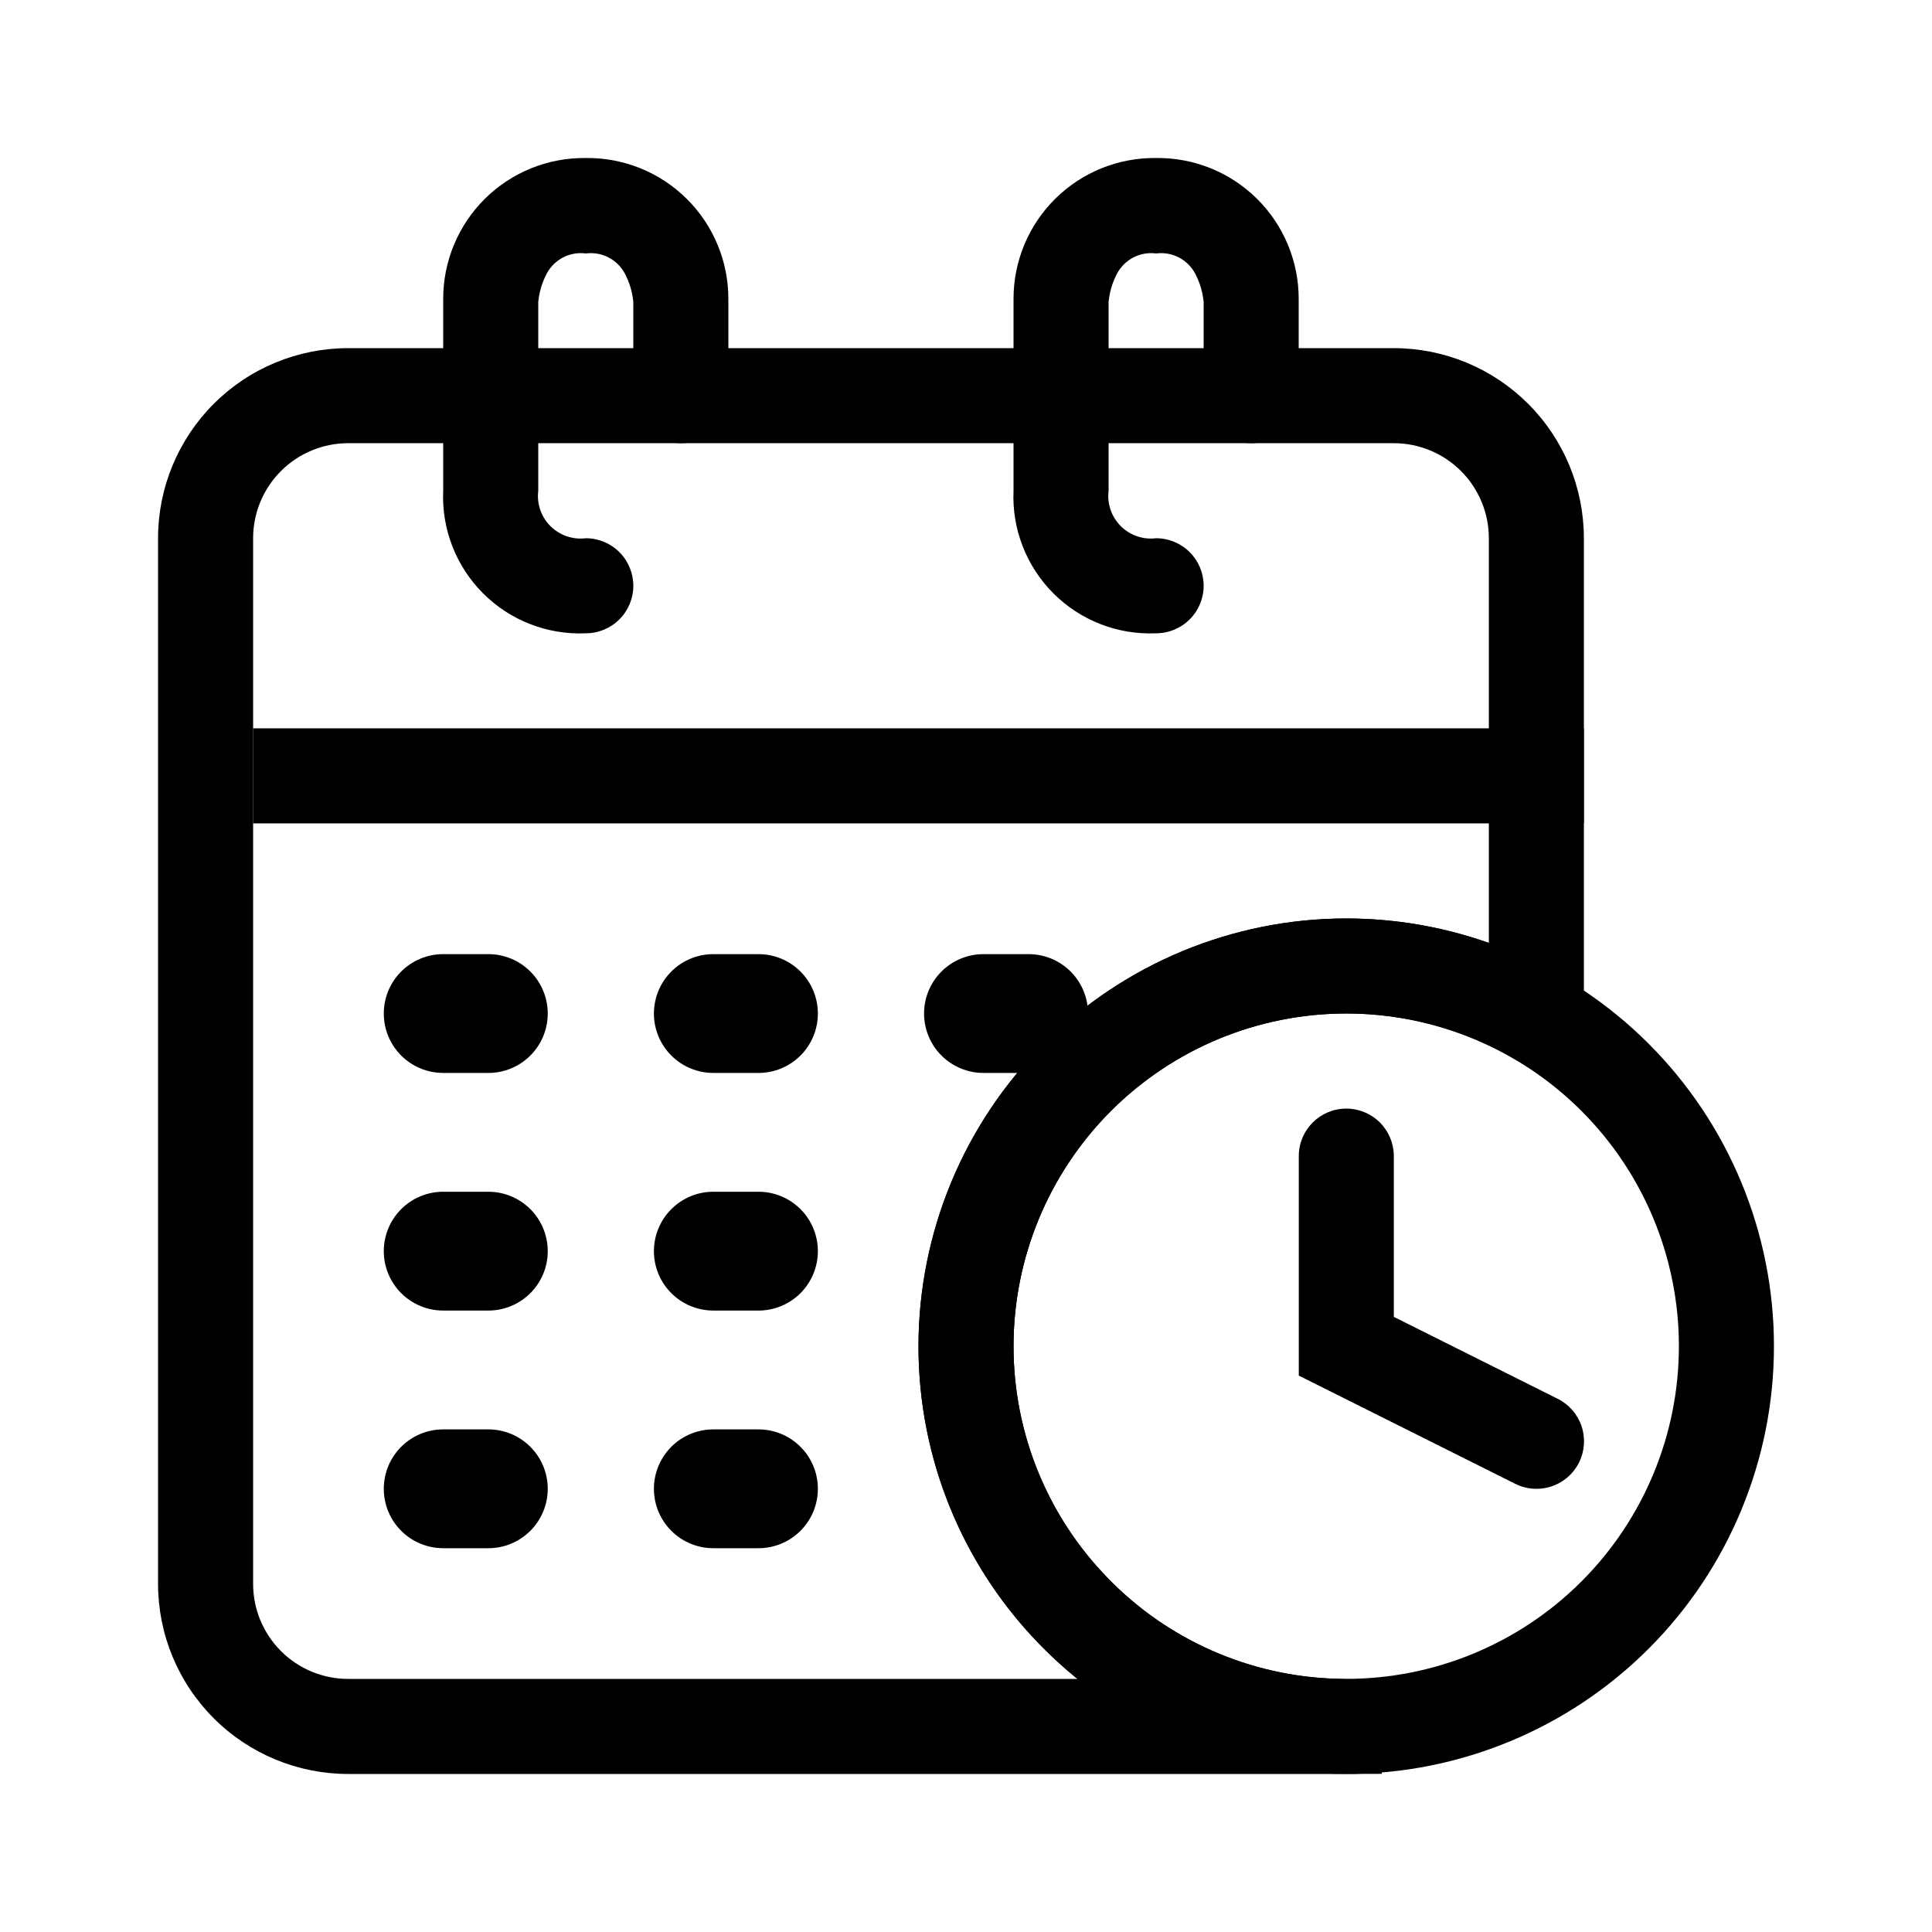
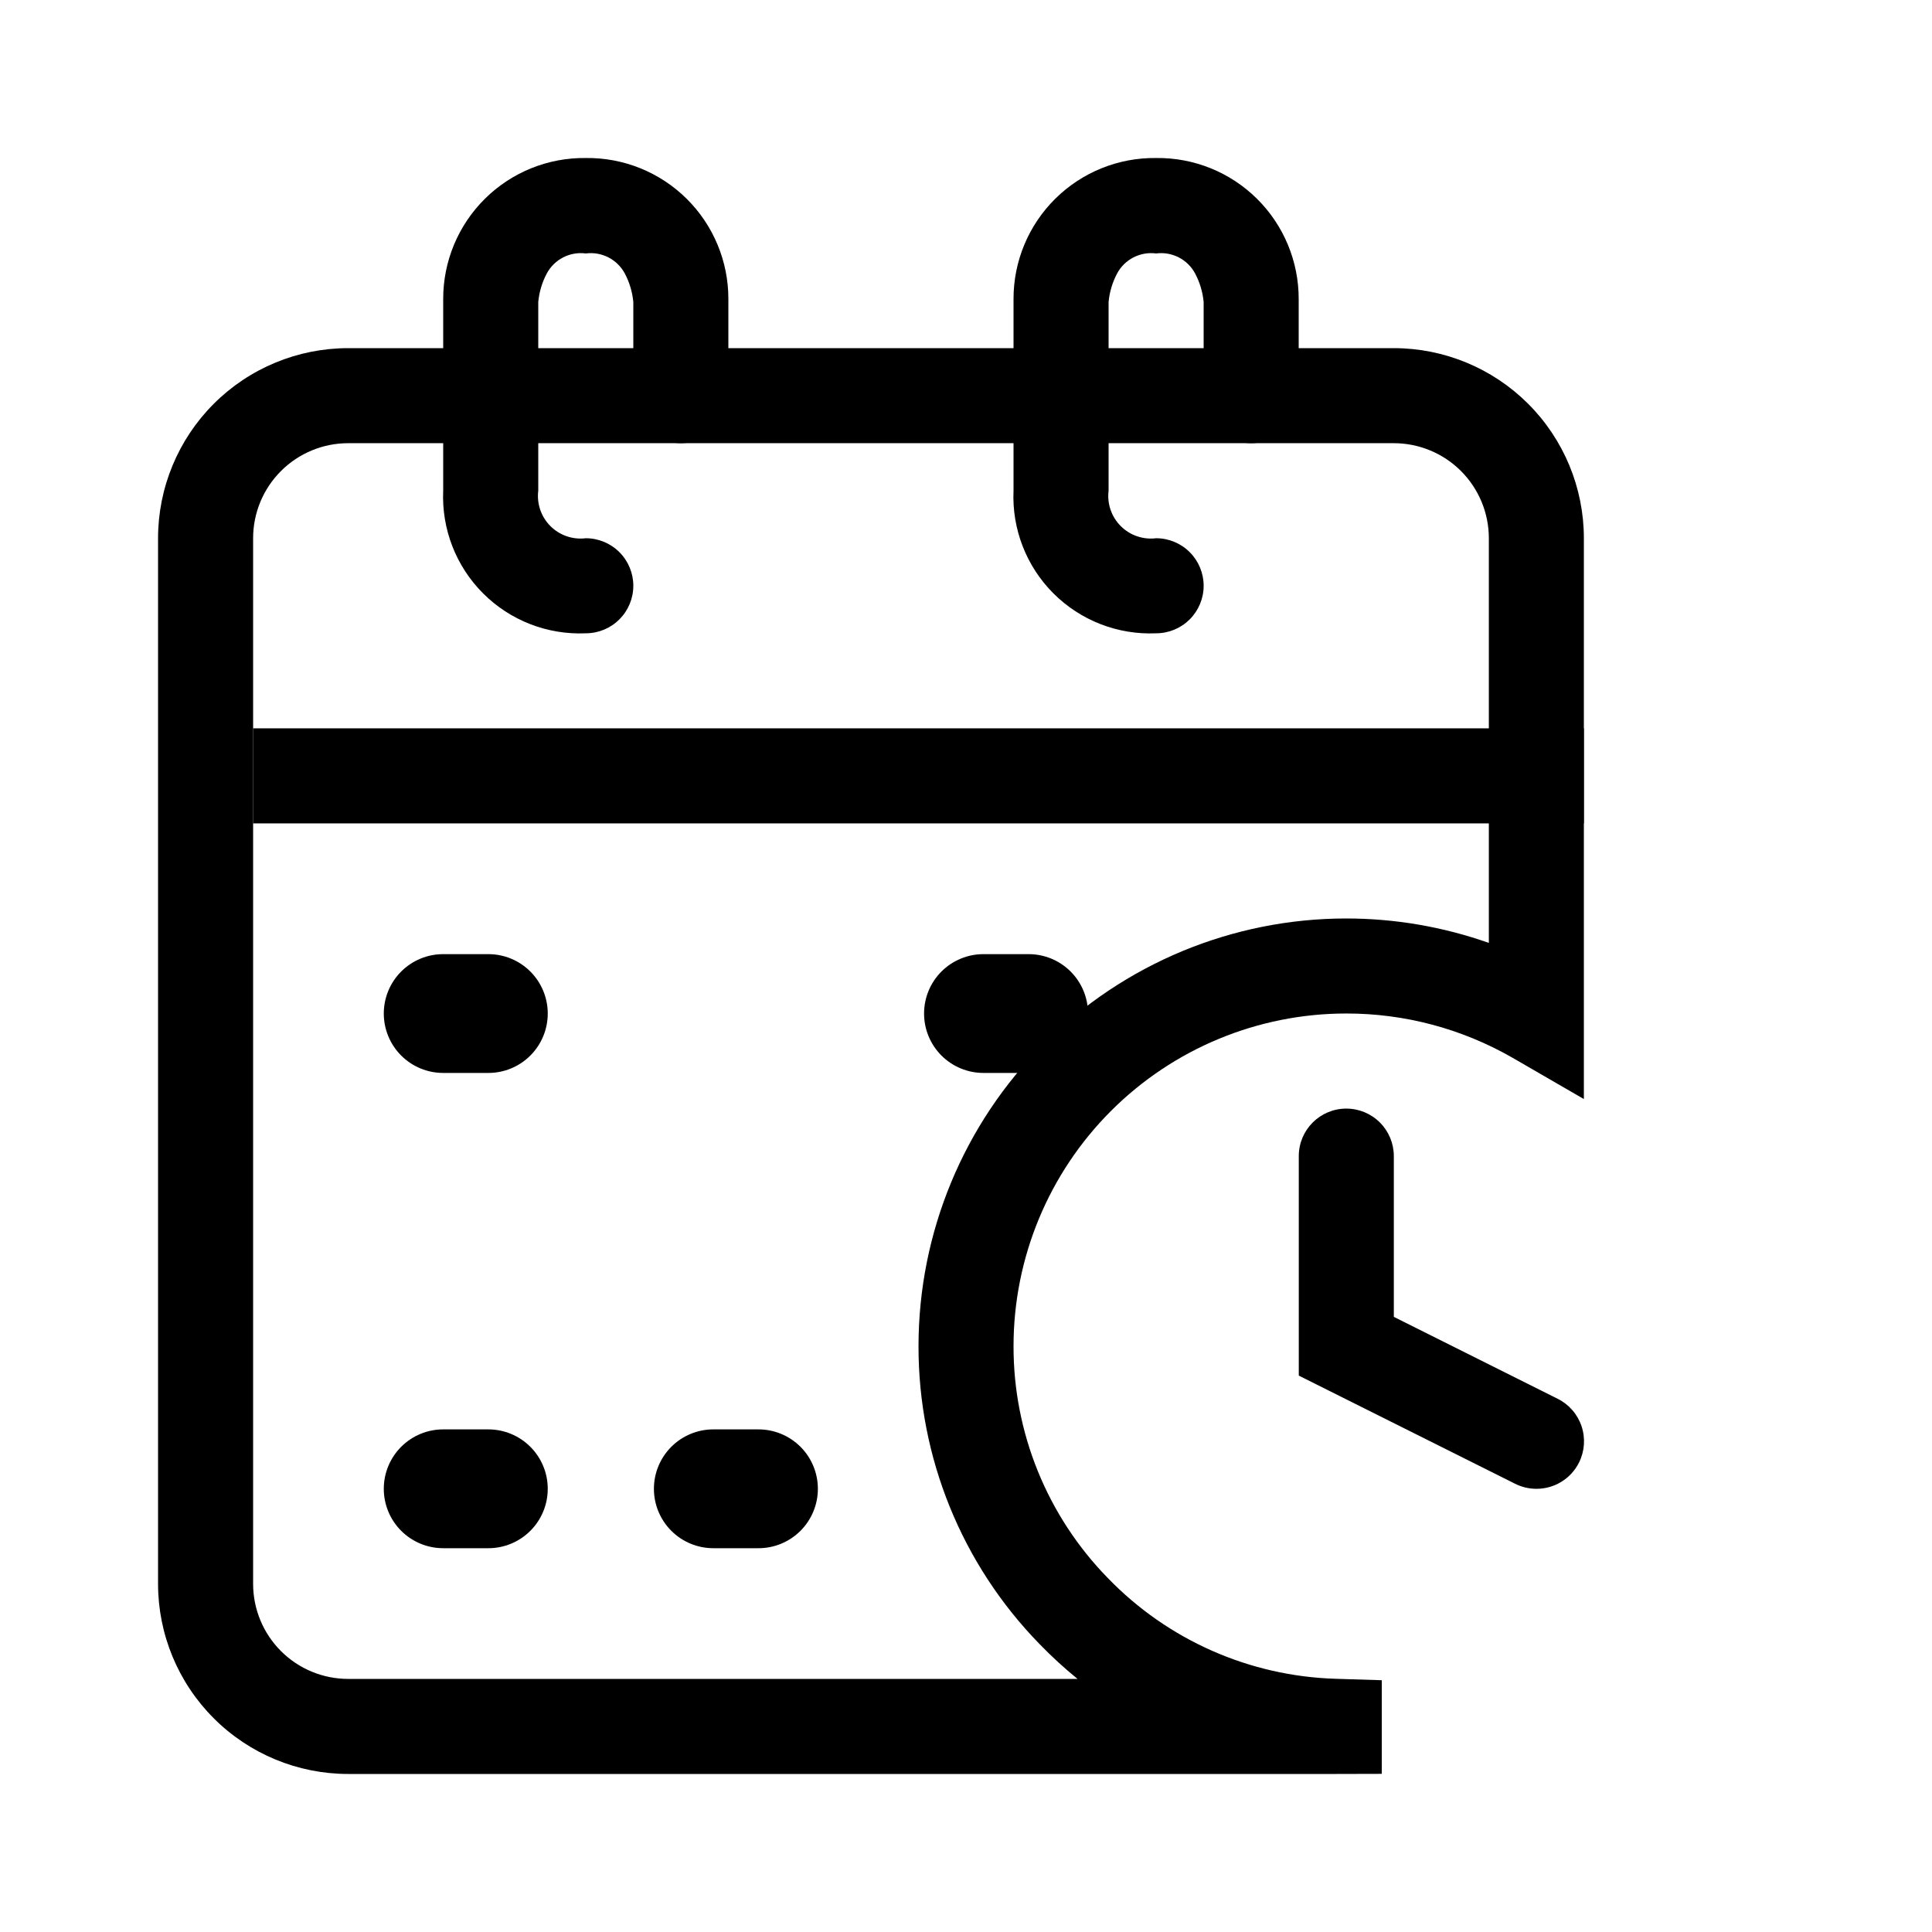
<svg xmlns="http://www.w3.org/2000/svg" fill="#000000" width="800px" height="800px" version="1.1" viewBox="144 144 512 512">
  <g>
    <path d="m497.54 614.12h-261.27c-13.363 0-26.18-5.309-35.625-14.758-9.449-9.445-14.758-22.262-14.758-35.621v-277.1c0-13.359 5.309-26.176 14.758-35.625 9.445-9.445 22.262-14.754 35.625-14.754h277.09c13.363 0 26.176 5.309 35.625 14.754 9.449 9.449 14.758 22.266 14.758 35.625v148.62l-18.895-10.934c-13.41-7.711-28.613-11.762-44.082-11.738-23.383 0-45.809 9.289-62.344 25.824-16.535 16.535-25.824 38.961-25.824 62.344-0.035 22.934 8.918 44.973 24.938 61.387 15.887 16.469 37.586 26.07 60.457 26.754l12.191 0.379v24.812zm-261.27-352.67c-6.684 0-13.09 2.656-17.812 7.379-4.727 4.727-7.379 11.133-7.379 17.812v277.1c0 6.68 2.652 13.086 7.379 17.812 4.723 4.723 11.129 7.375 17.812 7.375h193.29c-3.539-2.879-6.902-5.965-10.074-9.242-20.598-21.105-32.109-49.434-32.07-78.922 0-30.066 11.945-58.898 33.203-80.156 21.258-21.258 50.09-33.203 80.156-33.203 12.871 0.004 25.648 2.191 37.785 6.477v-107.24c0-6.68-2.656-13.086-7.379-17.812-4.723-4.723-11.133-7.379-17.812-7.379z" />
    <path d="m299.24 311.83c-10.152 0.449-20.027-3.391-27.211-10.574-7.188-7.188-11.023-17.059-10.578-27.211v-50.383-0.352c-0.031-10 3.949-19.594 11.051-26.633 7.106-7.039 16.738-10.93 26.738-10.801 9.996-0.129 19.629 3.762 26.734 10.801 7.102 7.039 11.086 16.633 11.051 26.633v0.352 25.191c0 3.34-1.328 6.543-3.691 8.906-2.359 2.363-5.566 3.688-8.906 3.688-6.953 0-12.594-5.637-12.594-12.594v-24.836c-0.25-2.644-1.02-5.215-2.266-7.559-2.016-3.734-6.125-5.84-10.328-5.289-4.207-0.551-8.316 1.555-10.328 5.289-1.246 2.344-2.019 4.914-2.269 7.559v50.027c-0.43 3.453 0.758 6.914 3.219 9.375s5.922 3.648 9.379 3.219c3.34 0 6.543 1.328 8.906 3.691 2.359 2.359 3.688 5.562 3.688 8.906 0 3.34-1.328 6.543-3.688 8.906-2.363 2.359-5.566 3.688-8.906 3.688z" />
    <path d="m450.38 311.83c-10.152 0.449-20.023-3.391-27.211-10.574-7.184-7.188-11.023-17.059-10.574-27.211v-50.383-0.352c-0.035-10 3.945-19.594 11.051-26.633 7.106-7.039 16.734-10.93 26.734-10.801 10-0.129 19.633 3.762 26.734 10.801 7.106 7.039 11.086 16.633 11.051 26.633v0.352 25.191c0 3.34-1.324 6.543-3.688 8.906-2.363 2.363-5.566 3.688-8.906 3.688-6.957 0-12.594-5.637-12.594-12.594v-24.836c-0.254-2.644-1.023-5.215-2.269-7.559-2.012-3.734-6.121-5.84-10.328-5.289-4.207-0.551-8.316 1.555-10.328 5.289-1.246 2.344-2.016 4.914-2.266 7.559v50.027c-0.434 3.453 0.758 6.914 3.219 9.375 2.461 2.461 5.922 3.648 9.375 3.219 3.34 0 6.543 1.328 8.906 3.691 2.363 2.359 3.691 5.562 3.691 8.906 0 3.34-1.328 6.543-3.691 8.906-2.363 2.359-5.566 3.688-8.906 3.688z" />
-     <path d="m344.98 428.34h-11.941c-4.176 0-8.18-1.656-11.133-4.609-2.953-2.953-4.613-6.957-4.613-11.133s1.66-8.18 4.613-11.133c2.953-2.953 6.957-4.609 11.133-4.609h11.941c4.18-0.008 8.188 1.648 11.148 4.602 2.957 2.953 4.617 6.961 4.617 11.141s-1.66 8.188-4.617 11.141c-2.961 2.953-6.969 4.609-11.148 4.602z" />
-     <path d="m344.98 491.31h-11.941c-4.176 0-8.18-1.656-11.133-4.609s-4.613-6.957-4.613-11.133c0-4.176 1.66-8.18 4.613-11.133s6.957-4.613 11.133-4.613h11.941c4.18-0.004 8.188 1.652 11.148 4.606 2.957 2.953 4.617 6.961 4.617 11.141 0 4.18-1.66 8.188-4.617 11.141-2.961 2.953-6.969 4.609-11.148 4.602z" />
    <path d="m344.98 554.29h-11.941c-4.176 0-8.18-1.656-11.133-4.609-2.953-2.953-4.613-6.957-4.613-11.133s1.66-8.18 4.613-11.133c2.953-2.953 6.957-4.613 11.133-4.613h11.941c4.18-0.004 8.188 1.652 11.148 4.606 2.957 2.953 4.617 6.961 4.617 11.141s-1.66 8.188-4.617 11.141c-2.961 2.953-6.969 4.609-11.148 4.602z" />
    <path d="m416.57 428.34h-11.941c-4.176 0-8.18-1.656-11.133-4.609-2.953-2.953-4.609-6.957-4.609-11.133s1.656-8.18 4.609-11.133c2.953-2.953 6.957-4.609 11.133-4.609h11.941c4.18-0.008 8.191 1.648 11.148 4.602 2.957 2.953 4.621 6.961 4.621 11.141s-1.664 8.188-4.621 11.141c-2.957 2.953-6.969 4.609-11.148 4.602z" />
    <path d="m273.39 428.34h-11.941c-4.176 0-8.18-1.656-11.133-4.609-2.949-2.953-4.609-6.957-4.609-11.133s1.66-8.18 4.609-11.133c2.953-2.953 6.957-4.609 11.133-4.609h11.941c4.18-0.008 8.191 1.648 11.148 4.602 2.961 2.953 4.621 6.961 4.621 11.141s-1.66 8.188-4.621 11.141c-2.957 2.953-6.969 4.609-11.148 4.602z" />
-     <path d="m273.39 491.31h-11.941c-4.176 0-8.18-1.656-11.133-4.609-2.949-2.953-4.609-6.957-4.609-11.133 0-4.176 1.66-8.18 4.609-11.133 2.953-2.953 6.957-4.613 11.133-4.613h11.941c4.18-0.004 8.191 1.652 11.148 4.606 2.961 2.953 4.621 6.961 4.621 11.141 0 4.18-1.66 8.188-4.621 11.141-2.957 2.953-6.969 4.609-11.148 4.602z" />
    <path d="m273.39 554.29h-11.941c-4.176 0-8.18-1.656-11.133-4.609-2.949-2.953-4.609-6.957-4.609-11.133s1.66-8.18 4.609-11.133c2.953-2.953 6.957-4.613 11.133-4.613h11.941c4.18-0.004 8.191 1.652 11.148 4.606 2.961 2.953 4.621 6.961 4.621 11.141s-1.66 8.188-4.621 11.141c-2.957 2.953-6.969 4.609-11.148 4.602z" />
    <path d="m563.74 362.21h-352.67v-25.191l352.67 0.004z" />
-     <path d="m500.76 387.4c30.062 0 58.895 11.945 80.156 33.203 21.258 21.258 33.199 50.09 33.199 80.156 0 30.062-11.941 58.895-33.199 80.156-21.262 21.258-50.094 33.199-80.156 33.199-30.066 0-58.898-11.941-80.156-33.199-21.258-21.262-33.203-50.094-33.203-80.156 0.035-30.055 11.988-58.867 33.238-80.121 21.254-21.25 50.066-33.203 80.121-33.238zm0 201.52c23.383 0 45.809-9.289 62.344-25.82 16.531-16.535 25.82-38.961 25.82-62.344 0-23.383-9.289-45.809-25.82-62.344-16.535-16.535-38.961-25.824-62.344-25.824-23.383 0-45.809 9.289-62.344 25.824-16.535 16.535-25.824 38.961-25.824 62.344 0 23.383 9.289 45.809 25.824 62.344 16.535 16.531 38.961 25.82 62.344 25.82z" />
    <path d="m551.14 538.55c-1.949-0.004-3.871-0.461-5.617-1.336l-57.332-28.668v-58.164c0-6.957 5.637-12.594 12.594-12.594 3.34 0 6.543 1.324 8.906 3.688 2.363 2.363 3.688 5.566 3.688 8.906v42.598l43.43 21.715c2.992 1.492 5.266 4.109 6.324 7.281 1.059 3.172 0.812 6.633-0.68 9.621-2.144 4.277-6.527 6.973-11.312 6.953z" />
  </g>
</svg>